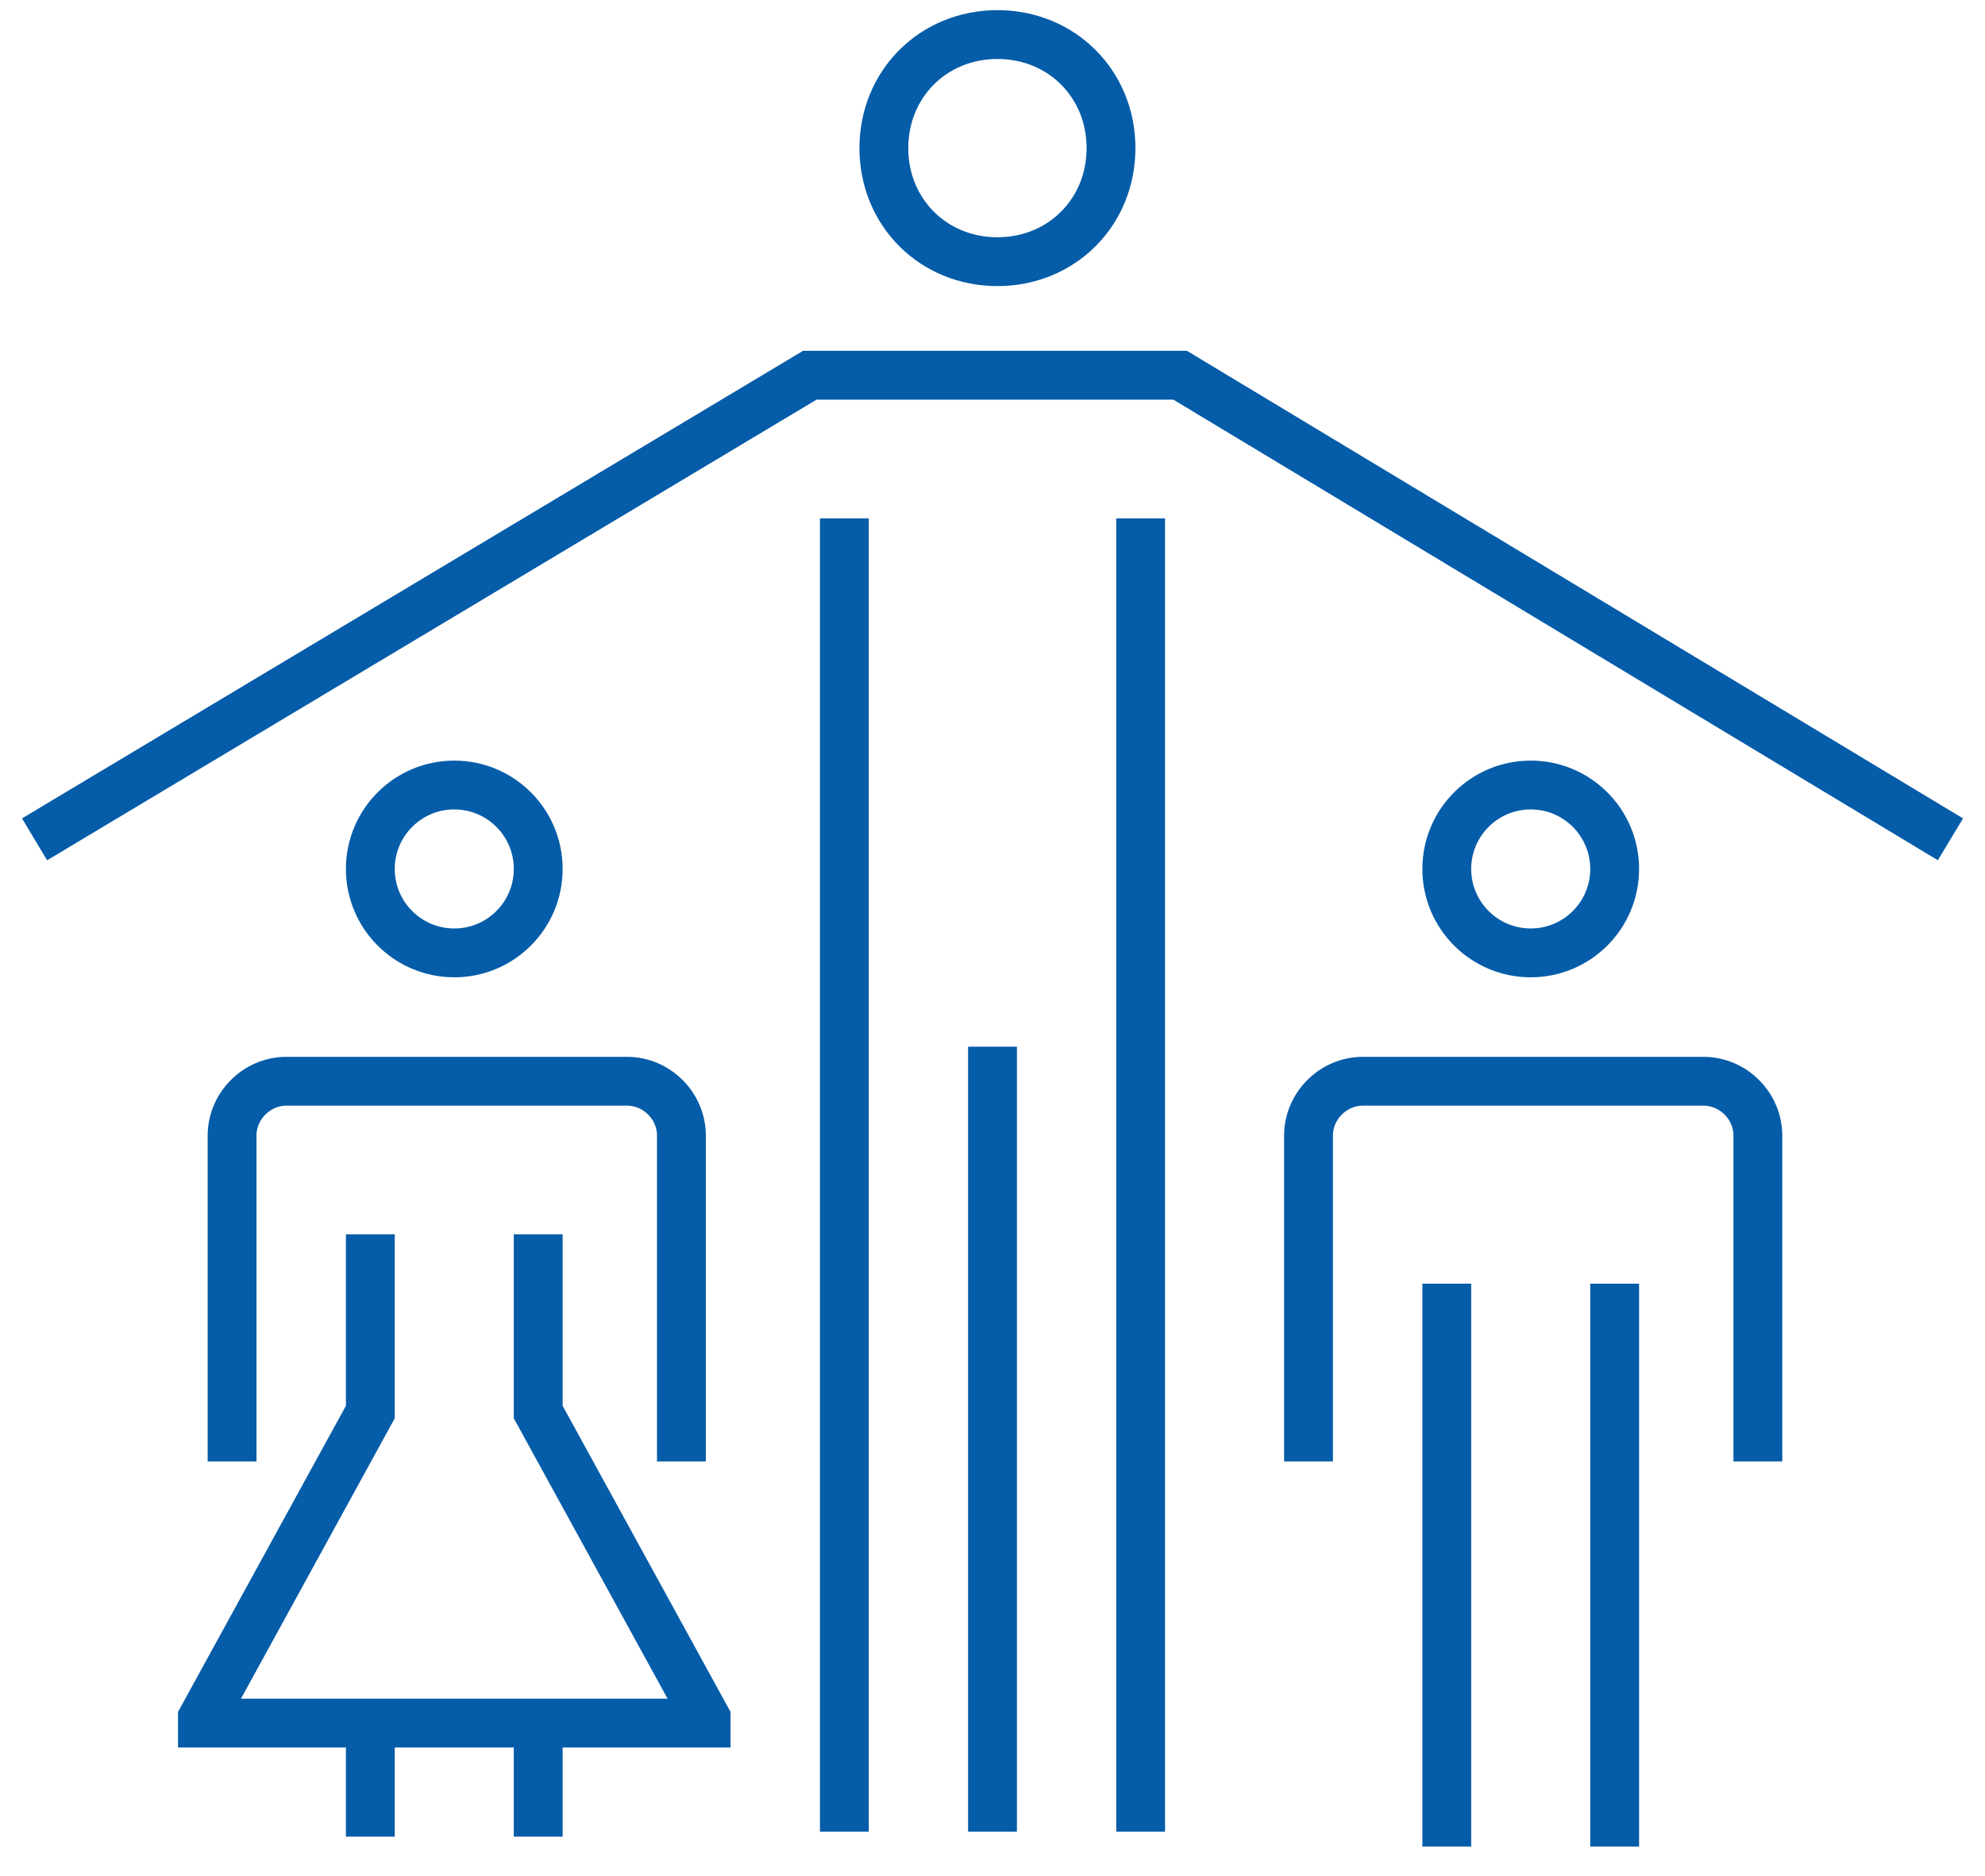
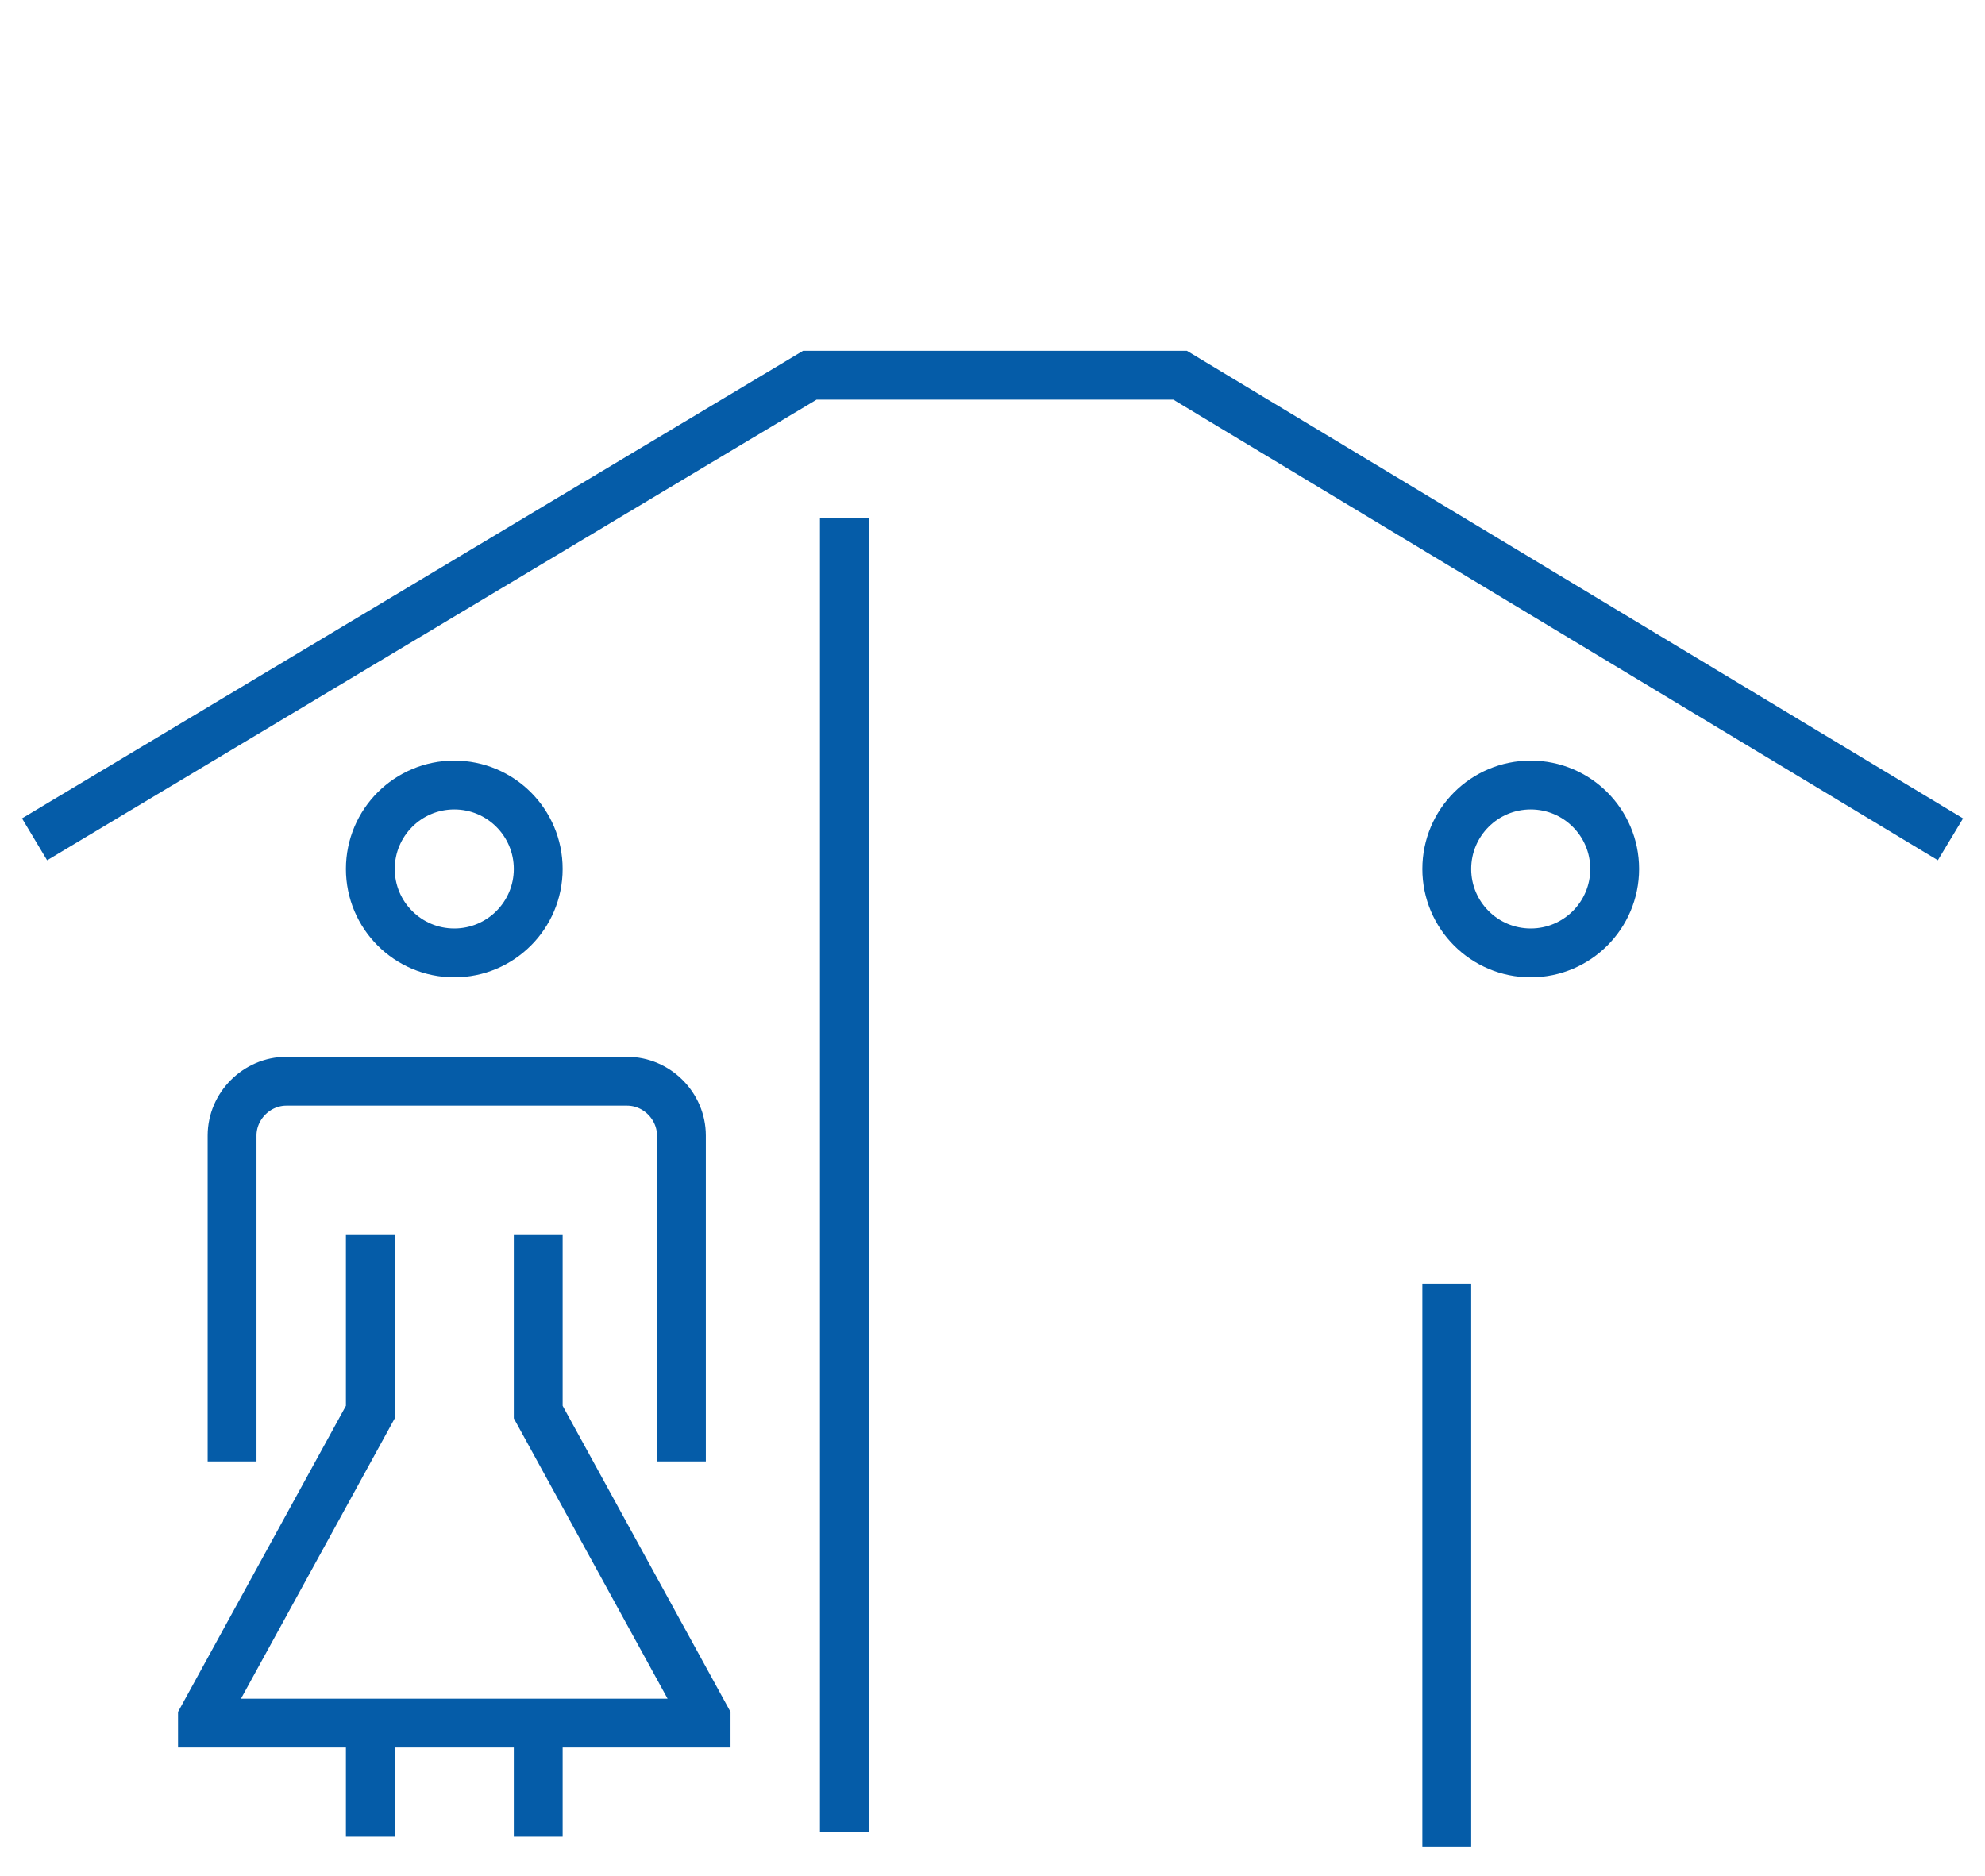
<svg xmlns="http://www.w3.org/2000/svg" version="1.1" id="Layer_1" x="0px" y="0px" viewBox="0 0 40.2 38" style="enable-background:new 0 0 40.2 38;" xml:space="preserve">
  <style type="text/css">
	.st0{fill:none;stroke:#055CA8;stroke-width:0.989;stroke-miterlimit:10;}
</style>
  <g>
-     <path class="st0" d="M20.1,21.2l0,15.9L20.1,21.2z" />
    <path class="st0" d="M17.1,10.5l0,26.6L17.1,10.5z" />
-     <path class="st0" d="M23.1,10.5l0,26.6L23.1,10.5z" />
-     <path class="st0" d="M22.5,3c0,1.3-1,2.3-2.3,2.3c-1.3,0-2.3-1-2.3-2.3c0-1.3,1-2.3,2.3-2.3C21.5,0.7,22.5,1.7,22.5,3z" />
    <polygon class="st0" points="0.7,17 16.4,7.6 23.9,7.6 39.5,17 23.9,7.6 16.4,7.6  " />
    <path class="st0" d="M29.3,26l0,11.4L29.3,26z" />
-     <path class="st0" d="M32.7,26l0,11.4L32.7,26z" />
    <circle class="st0" cx="31" cy="17.6" r="1.7" />
-     <path class="st0" d="M35.6,29.6v-6.6c0-0.6-0.5-1.1-1.1-1.1h-6.9c-0.6,0-1.1,0.5-1.1,1.1v6.6v-6.6c0-0.6,0.5-1.1,1.1-1.1h6.9   c0.6,0,1.1,0.5,1.1,1.1V29.6z" />
    <polygon class="st0" points="7.5,25 7.5,28.6 4.1,34.8 4.1,34.9 14.3,34.9 14.3,34.8 10.9,28.6 10.9,25 10.9,28.6 14.3,34.8    14.3,34.9 4.1,34.9 4.1,34.8 7.5,28.6  " />
    <circle class="st0" cx="9.2" cy="17.6" r="1.7" />
    <path class="st0" d="M4.7,29.6v-6.6c0-0.6,0.5-1.1,1.1-1.1h6.9c0.6,0,1.1,0.5,1.1,1.1v6.6v-6.6c0-0.6-0.5-1.1-1.1-1.1H5.8   c-0.6,0-1.1,0.5-1.1,1.1V29.6z" />
    <path class="st0" d="M10.9,34.9v2.3V34.9z" />
    <path class="st0" d="M7.5,34.9v2.3V34.9z" />
  </g>
</svg>